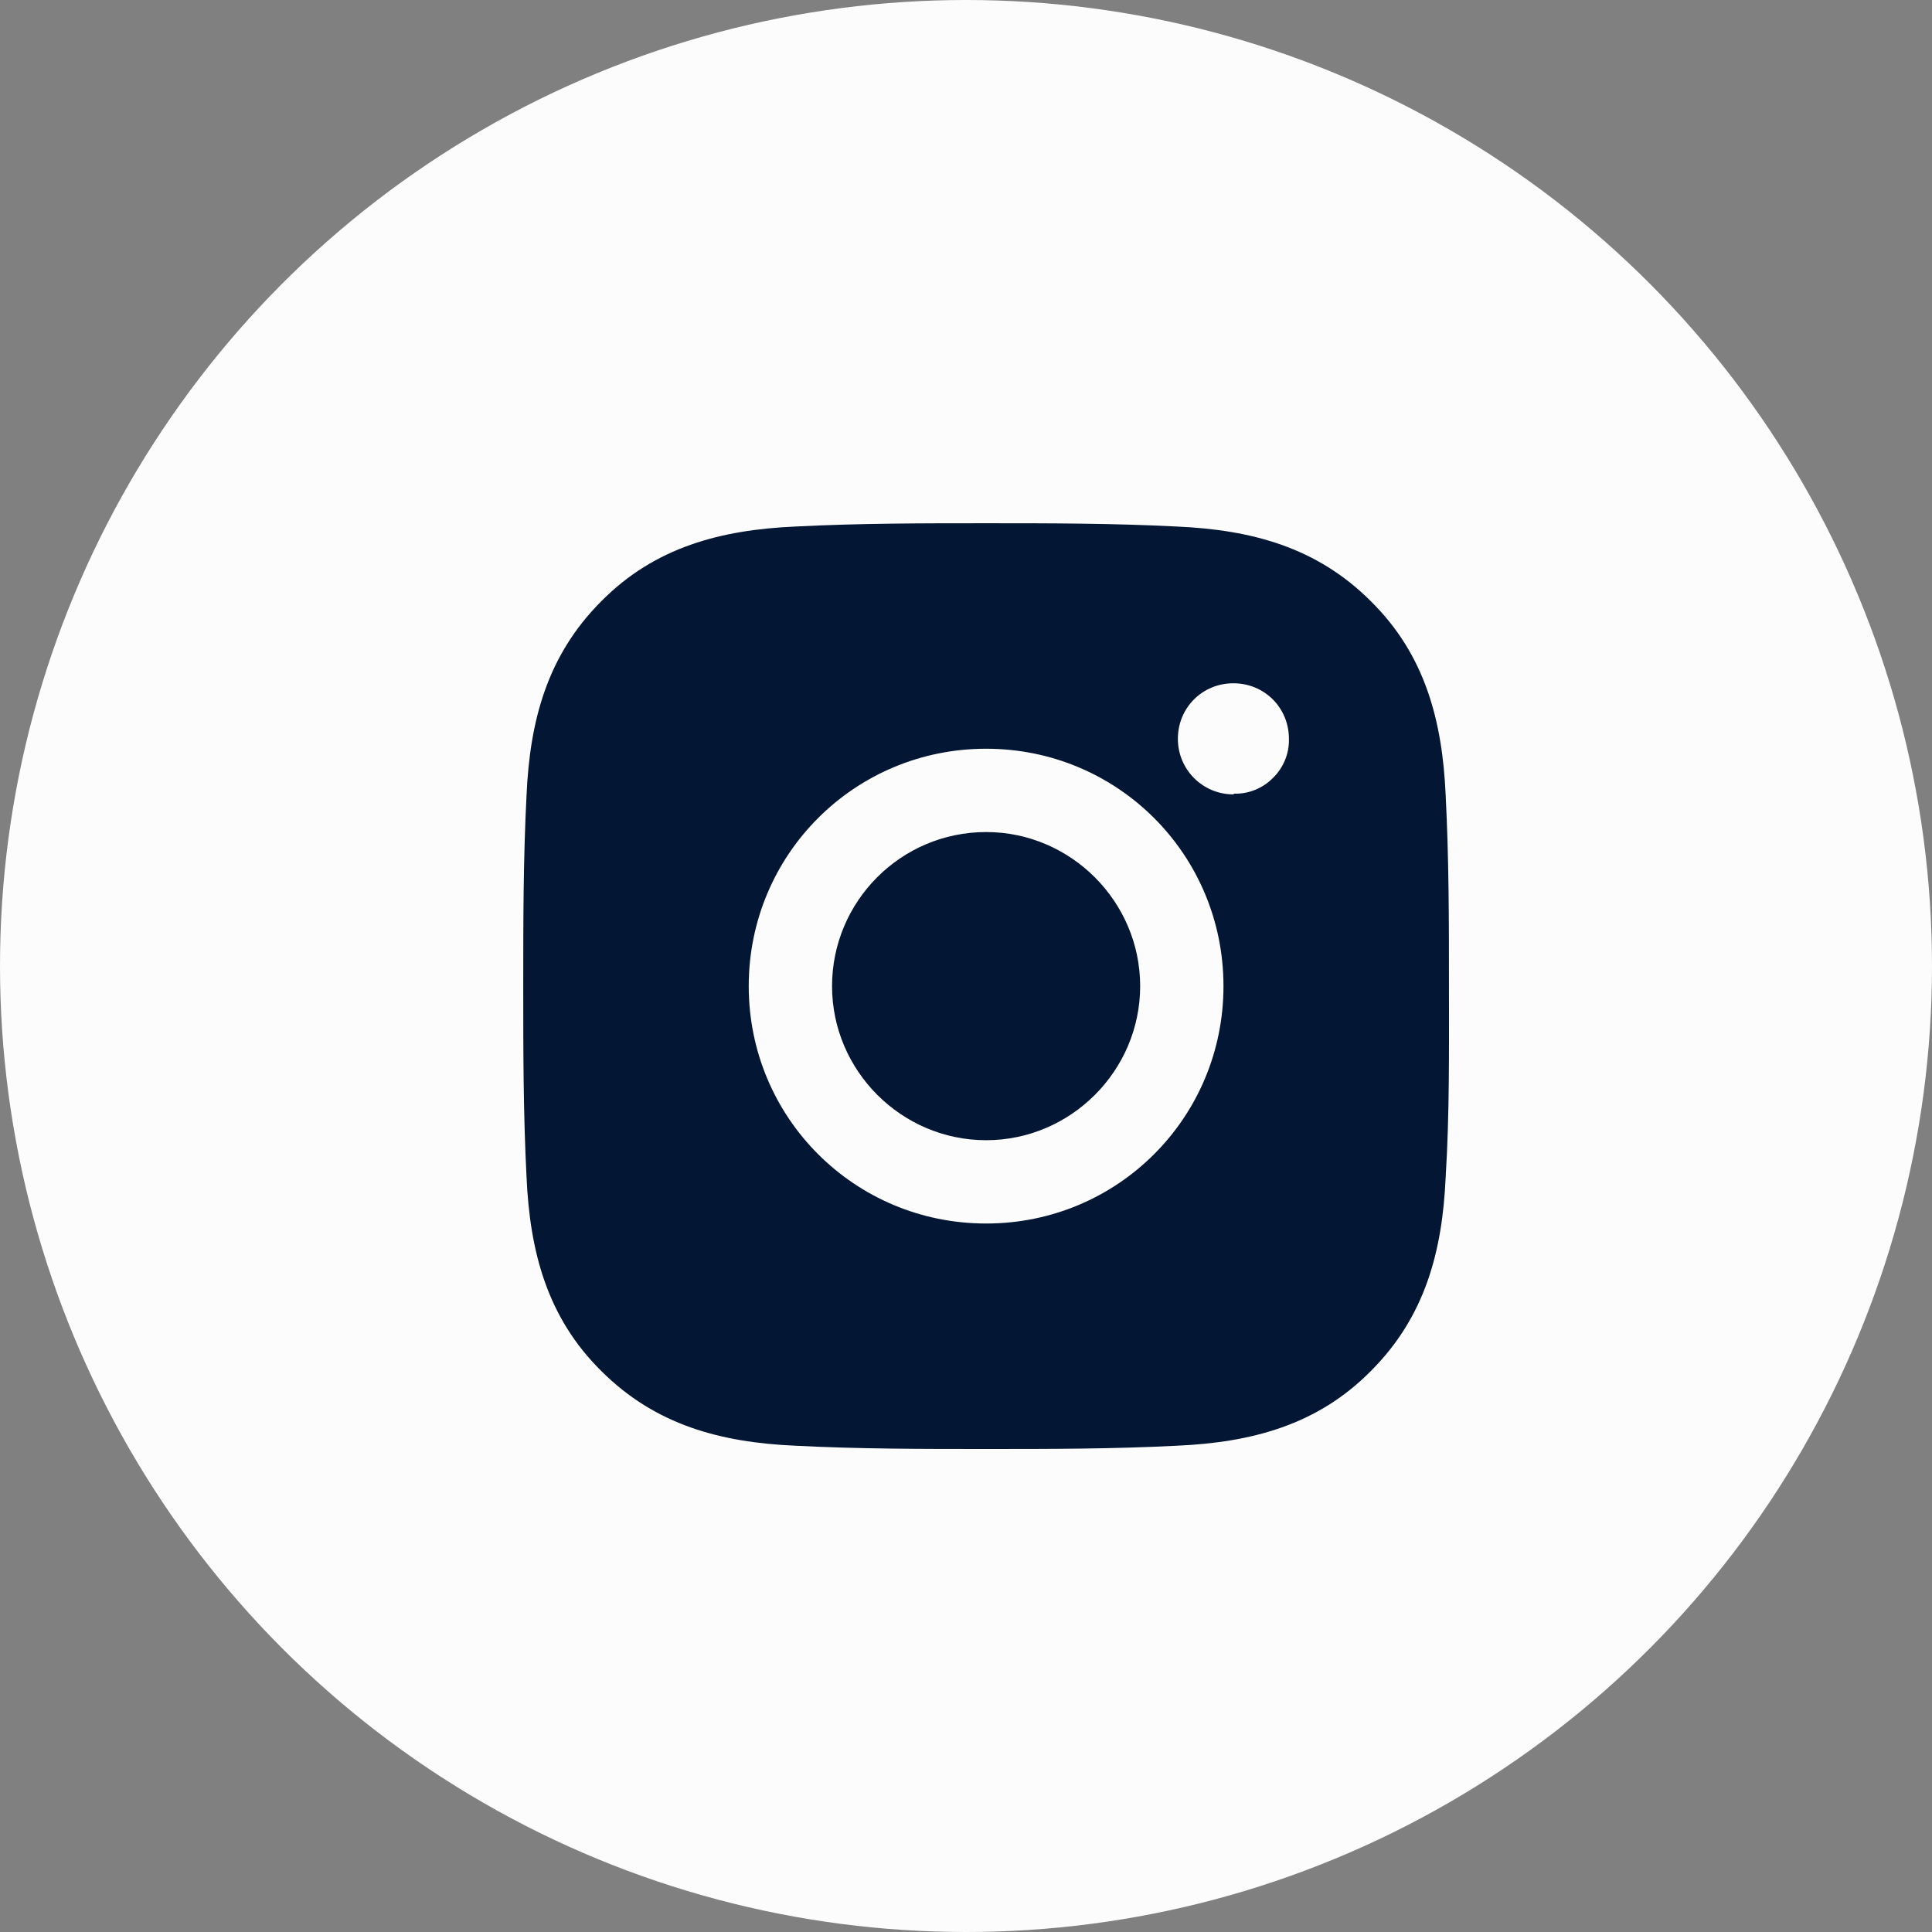
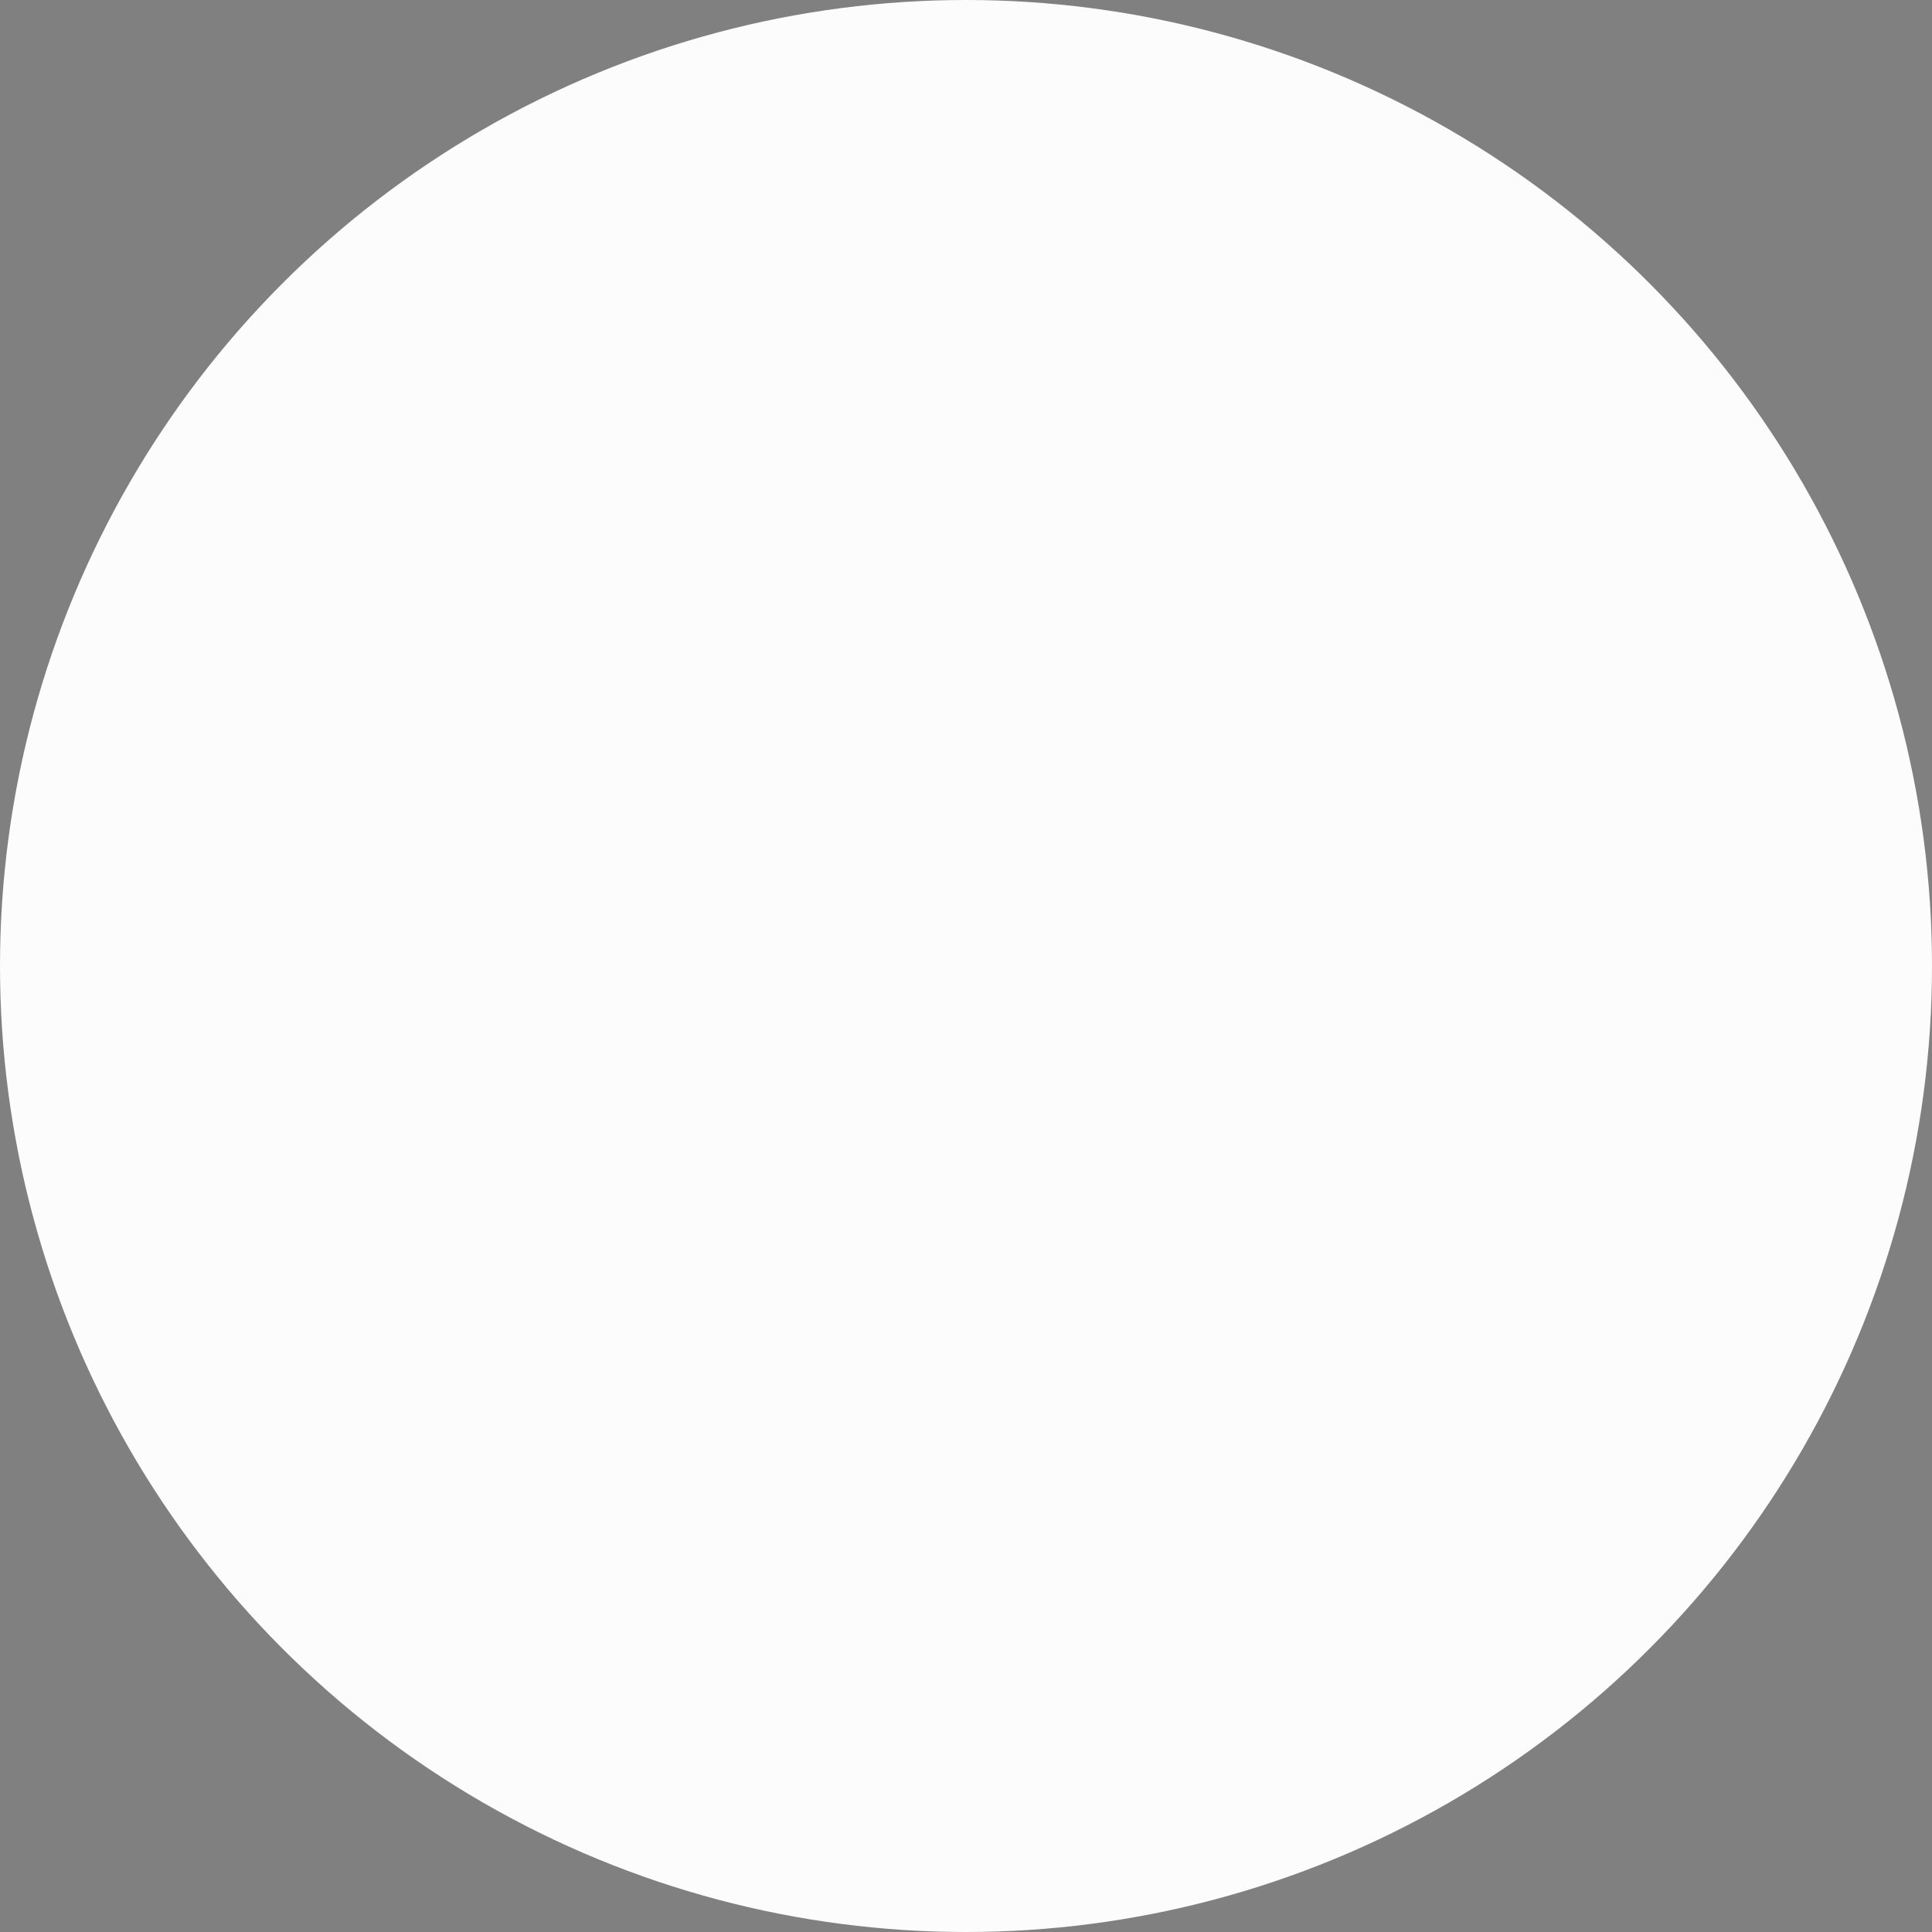
<svg xmlns="http://www.w3.org/2000/svg" width="48" height="48" viewBox="0 0 48 48" fill="none">
  <rect x="0" y="0" width="48" height="48" fill="#808080" stroke="none" />
  <g clip-path="url(#clip0_151_21)">
    <circle cx="24" cy="24" r="24" fill="#FCFCFC" />
-     <path d="M24.5 20.672C22.38 20.672 20.672 22.397 20.672 24.5C20.672 26.603 22.397 28.328 24.5 28.328C26.602 28.328 28.327 26.603 28.327 24.5C28.327 22.397 26.602 20.672 24.5 20.672ZM35.999 24.5C35.999 22.906 35.999 21.346 35.917 19.752C35.835 17.912 35.408 16.269 34.06 14.939C32.713 13.591 31.087 13.164 29.247 13.082C27.654 13 26.093 13 24.5 13C22.906 13 21.345 13 19.752 13.082C17.912 13.164 16.269 13.591 14.938 14.939C13.591 16.286 13.164 17.912 13.082 19.752C13 21.346 13 22.906 13 24.5C13 26.094 13 27.654 13.082 29.248C13.164 31.088 13.591 32.731 14.938 34.061C16.286 35.409 17.912 35.836 19.752 35.918C21.345 36 22.906 36 24.5 36C26.093 36 27.654 36 29.247 35.918C31.087 35.836 32.73 35.409 34.06 34.061C35.408 32.714 35.835 31.088 35.917 29.248C36.015 27.671 35.999 26.094 35.999 24.5ZM24.5 30.398C21.23 30.398 18.602 27.769 18.602 24.5C18.602 21.231 21.23 18.602 24.5 18.602C27.769 18.602 30.397 21.231 30.397 24.5C30.397 27.769 27.769 30.398 24.5 30.398ZM30.643 19.736C29.888 19.736 29.264 19.128 29.264 18.356C29.264 17.584 29.871 16.976 30.643 16.976C31.416 16.976 32.023 17.584 32.023 18.356C32.028 18.536 31.995 18.715 31.927 18.881C31.859 19.048 31.758 19.199 31.629 19.325C31.503 19.454 31.352 19.555 31.186 19.623C31.019 19.691 30.84 19.723 30.66 19.719L30.643 19.736Z" fill="#031634" />
  </g>
  <defs>
    <clipPath id="clip0_151_21">
      <rect width="48" height="48" fill="white" />
    </clipPath>
  </defs>
</svg>